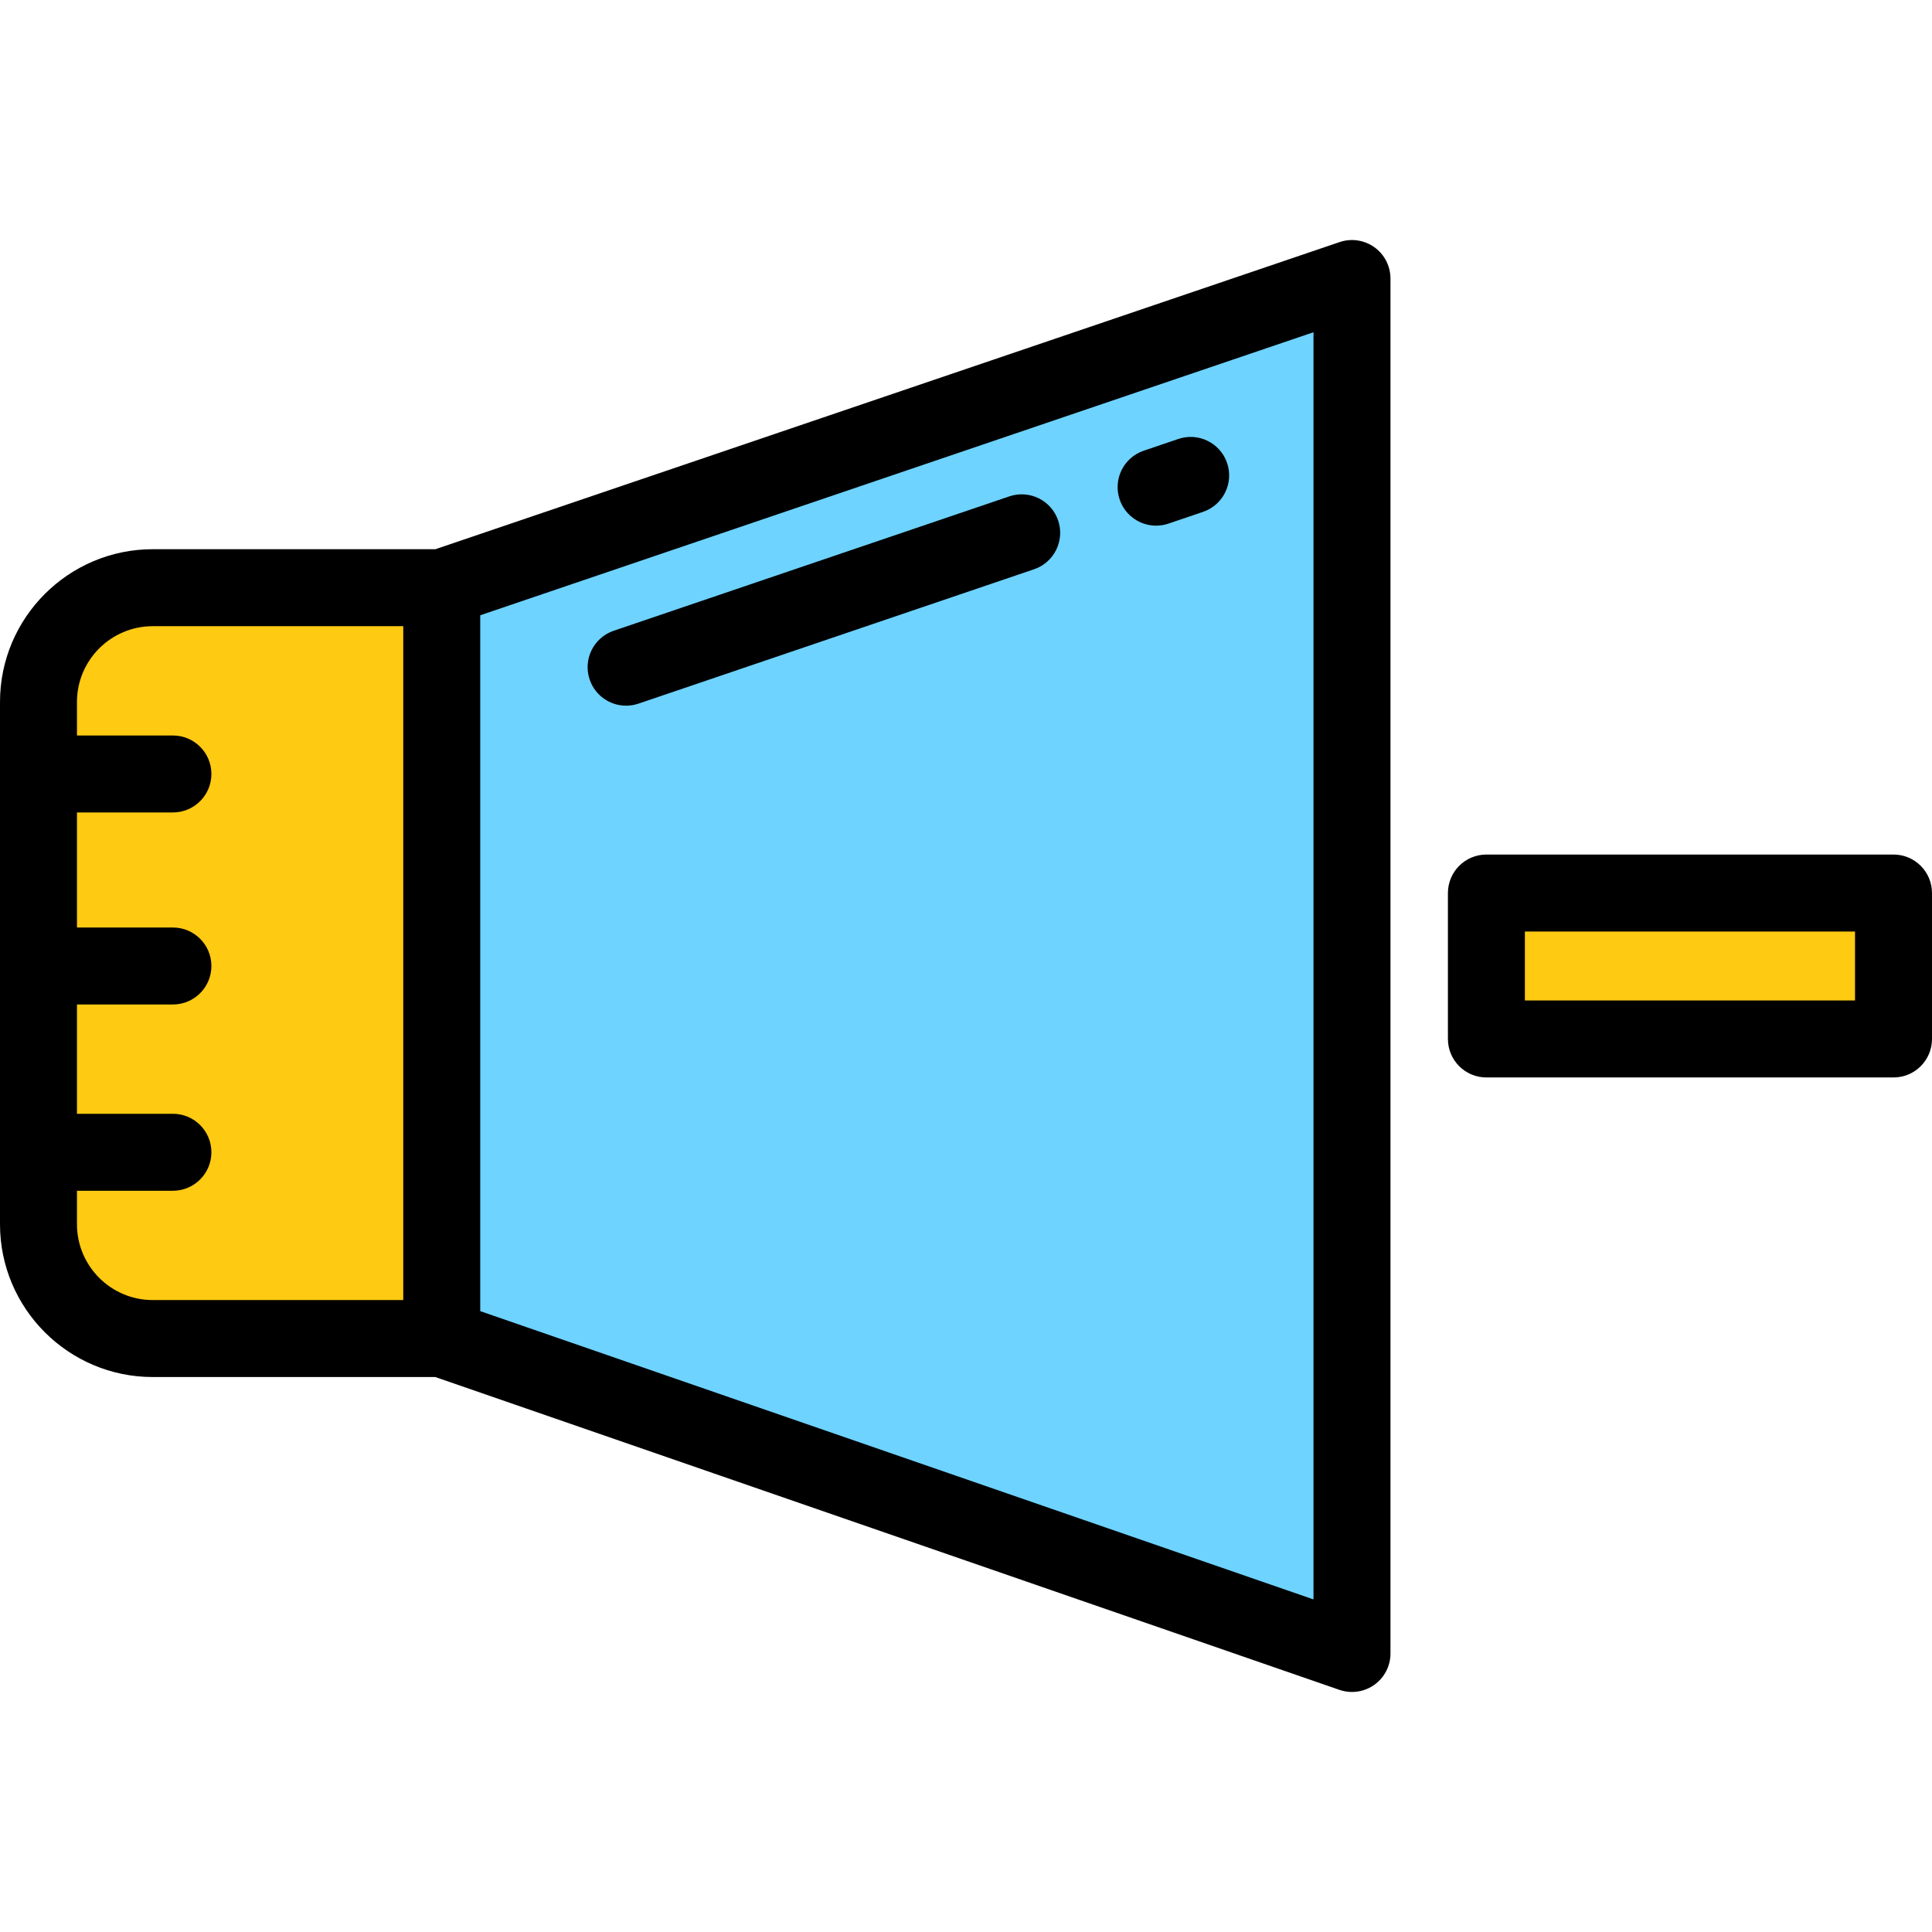
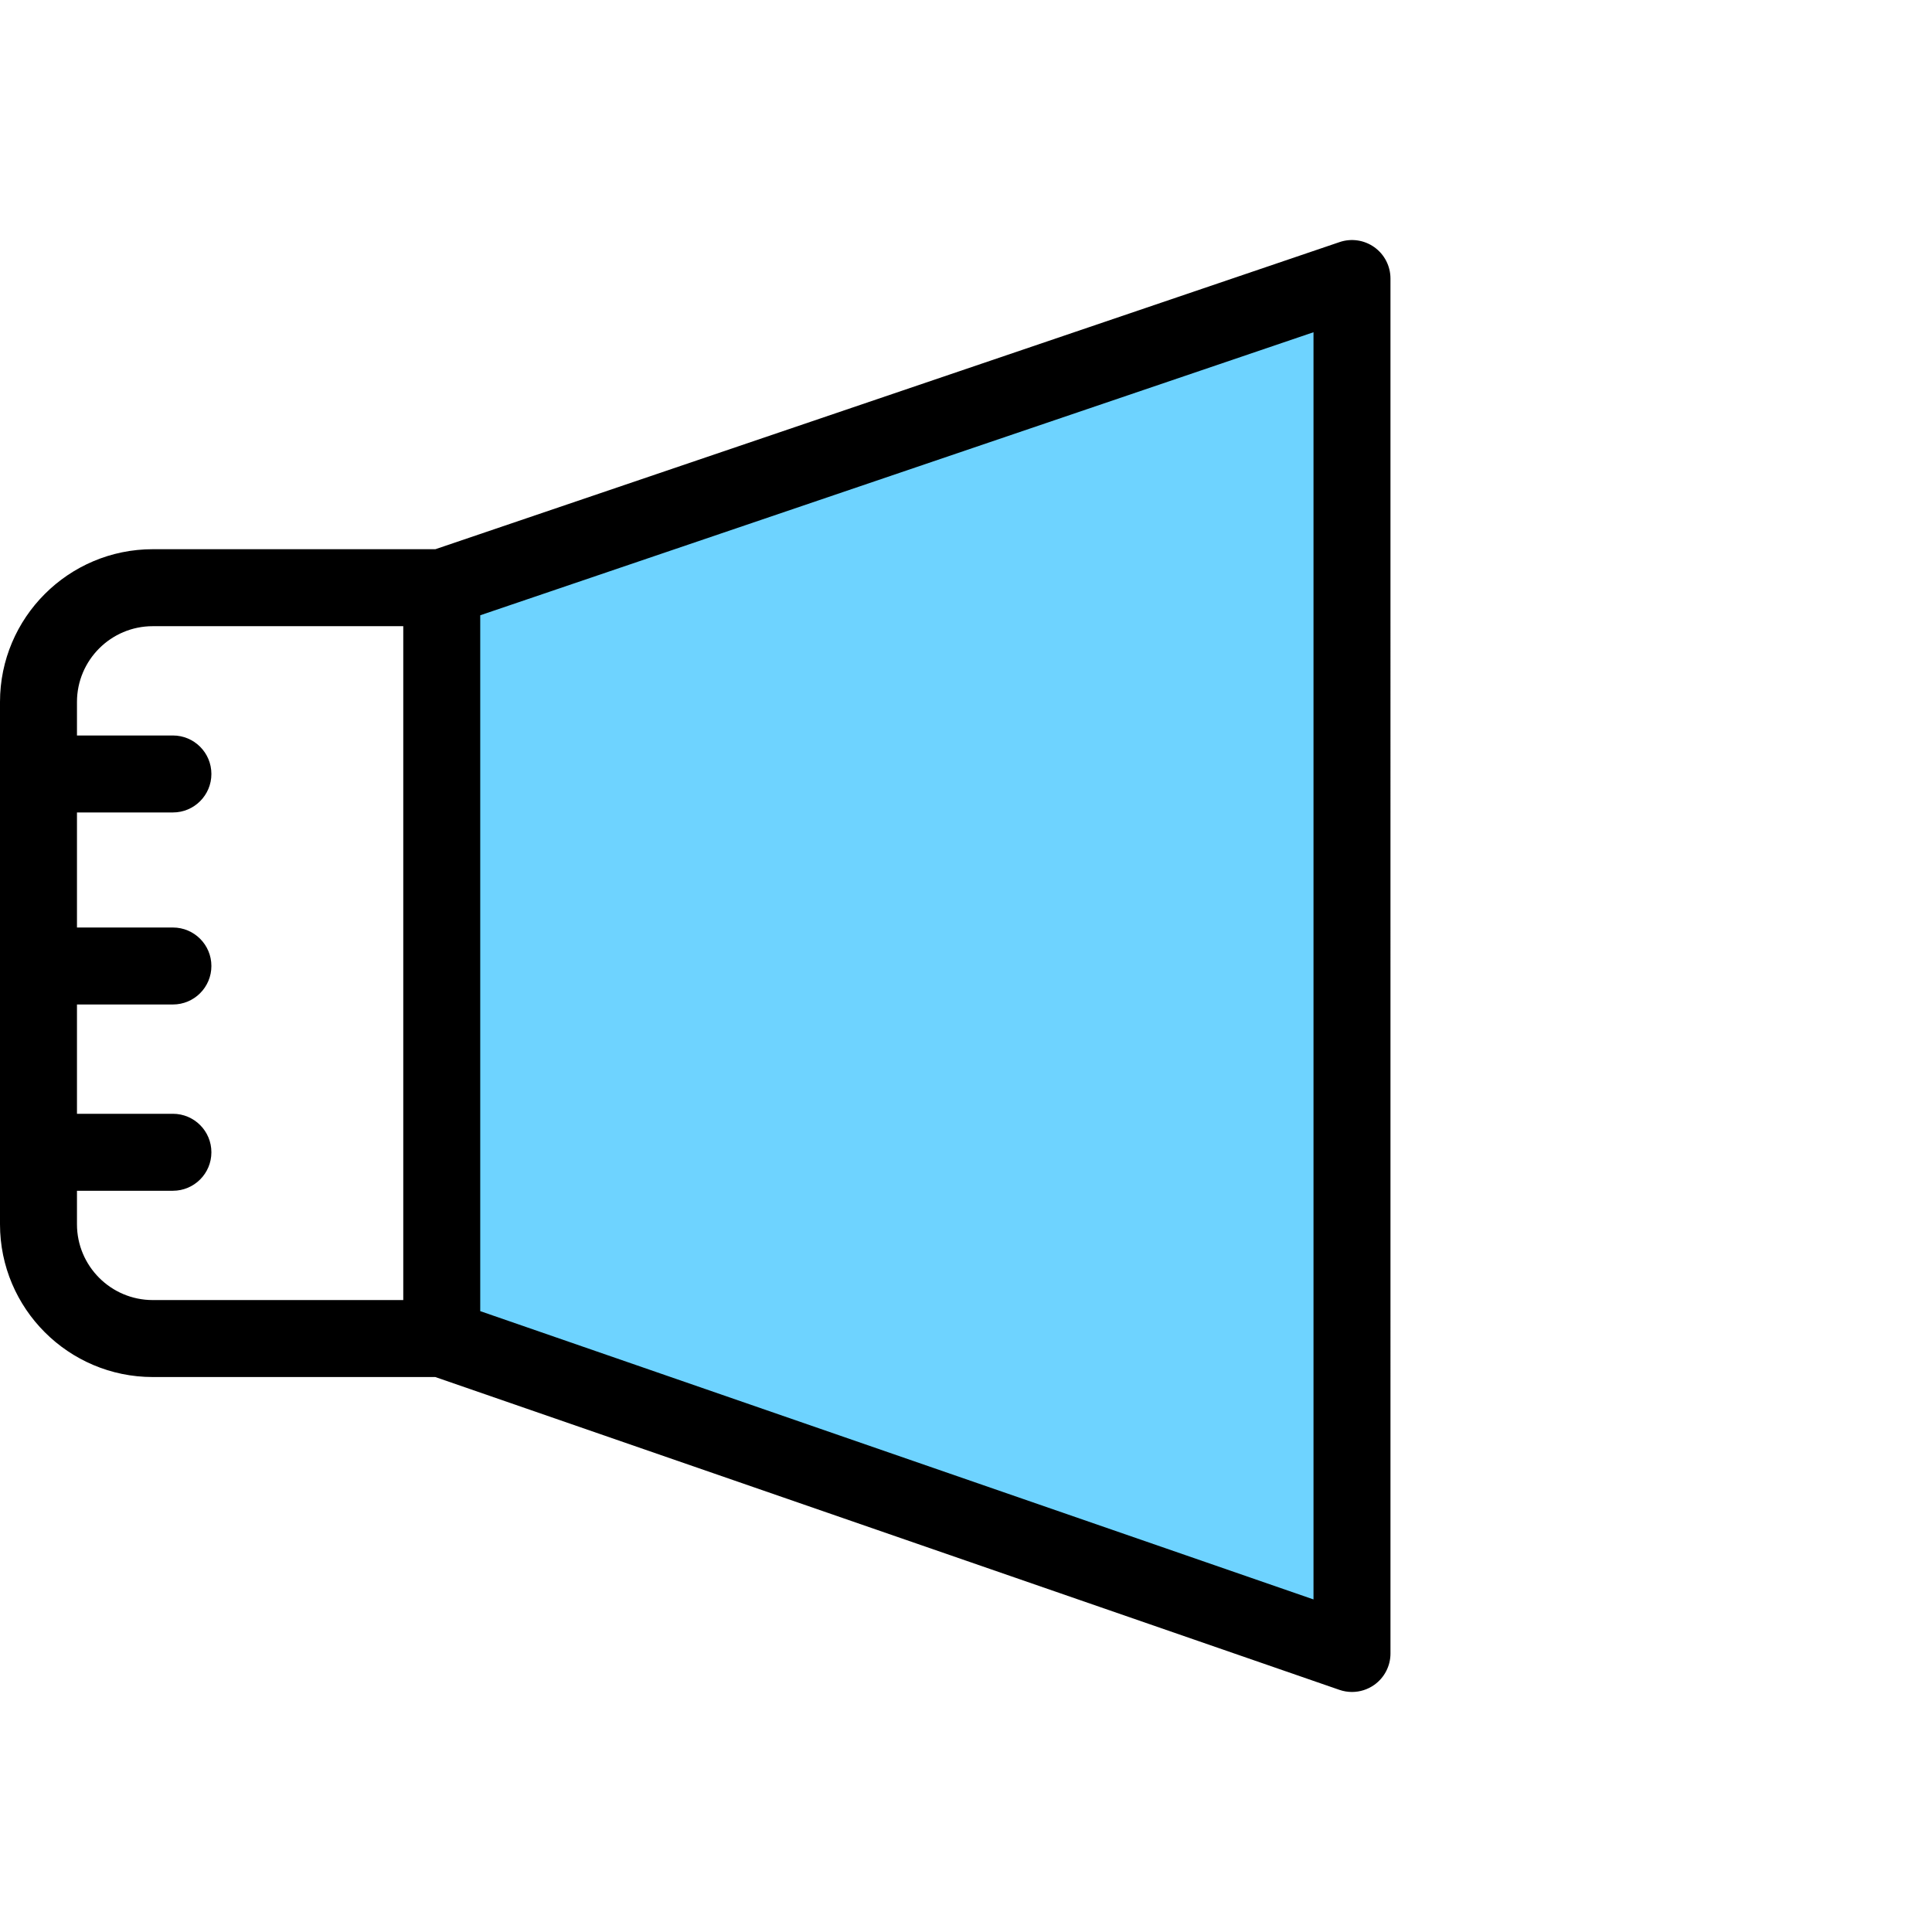
<svg xmlns="http://www.w3.org/2000/svg" version="1.1" id="Layer_1" viewBox="0 0 512 512" xml:space="preserve">
-   <path style="fill:#FFCA12;" d="M117.07,354.727H40.479c-16.723,0-30.279-13.557-30.279-30.279V186.026  c0-16.723,13.557-30.279,30.279-30.279h76.59v198.98H117.07z" />
  <polygon style="fill:#6ED3FF;" points="117.07,354.727 358.29,438.188 358.29,73.812 117.07,155.746 " />
-   <rect x="393.914" y="236.662" style="fill:#FFCA12;" width="107.887" height="38.676" />
  <path d="M364.23,65.521c-2.674-1.915-6.105-2.424-9.22-1.367l-239.626,81.392H40.479c-22.32,0-40.479,18.16-40.479,40.48v138.422  c0,22.32,18.159,40.48,40.479,40.48h74.875l239.601,82.899c1.086,0.376,2.213,0.561,3.334,0.561c2.095,0,4.167-0.645,5.918-1.891  c2.688-1.913,4.283-5.009,4.283-8.308V73.812C368.489,70.523,366.903,67.437,364.23,65.521z M20.398,324.448v-8.885h25.425  c5.632,0,10.199-4.566,10.199-10.199s-4.567-10.199-10.199-10.199H20.398v-28.966h25.425c5.632,0,10.199-4.566,10.199-10.199  c0-5.633-4.567-10.199-10.199-10.199H20.398v-30.492h25.425c5.632,0,10.199-4.566,10.199-10.199c0-5.633-4.567-10.199-10.199-10.199  H20.398v-8.885c0-11.072,9.008-20.08,20.08-20.08h66.391v178.583H40.479C29.406,344.529,20.398,335.52,20.398,324.448z   M348.091,423.866l-220.823-76.402V163.053l220.823-75.006V423.866z" />
-   <path d="M165.924,187.013c1.087,0,2.194-0.175,3.281-0.545l104.834-35.608c5.333-1.811,8.189-7.605,6.378-12.938  c-1.81-5.333-7.603-8.187-12.938-6.377l-104.834,35.608c-5.333,1.811-8.189,7.605-6.378,12.938  C157.709,184.338,161.675,187.013,165.924,187.013z" />
-   <path d="M306.38,139.304c1.087,0,2.194-0.175,3.282-0.545l9.159-3.112c5.333-1.812,8.188-7.605,6.377-12.939  c-1.811-5.333-7.603-8.186-12.939-6.377l-9.159,3.112c-5.333,1.812-8.188,7.605-6.377,12.939  C298.167,136.629,302.132,139.304,306.38,139.304z" />
-   <path d="M501.801,226.463H393.914c-5.632,0-10.199,4.566-10.199,10.199v38.676c0,5.633,4.567,10.199,10.199,10.199h107.887  c5.632,0,10.199-4.566,10.199-10.199v-38.676C512,231.029,507.433,226.463,501.801,226.463z M491.602,265.139h-87.489v-18.278  h87.489V265.139z" />
</svg>